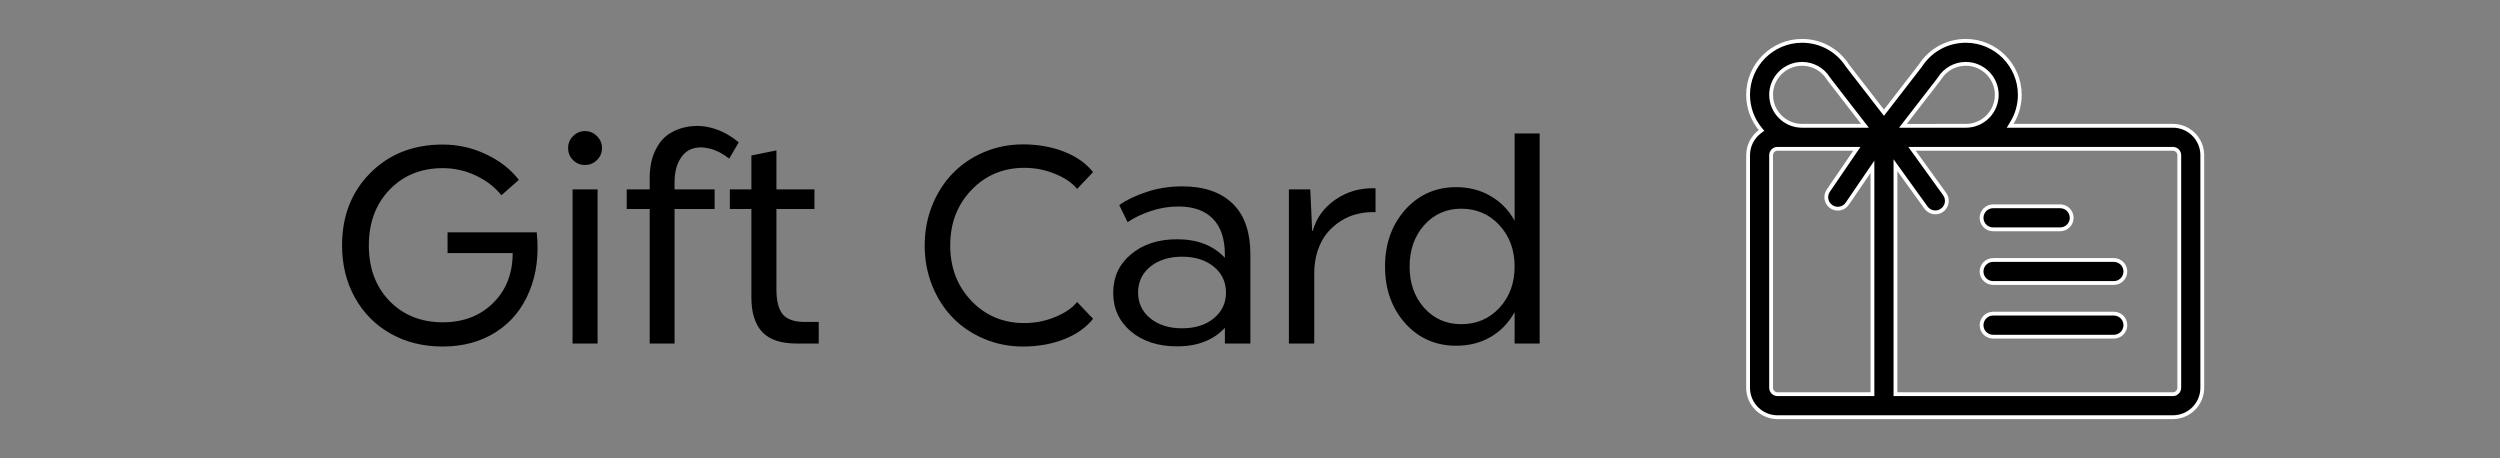
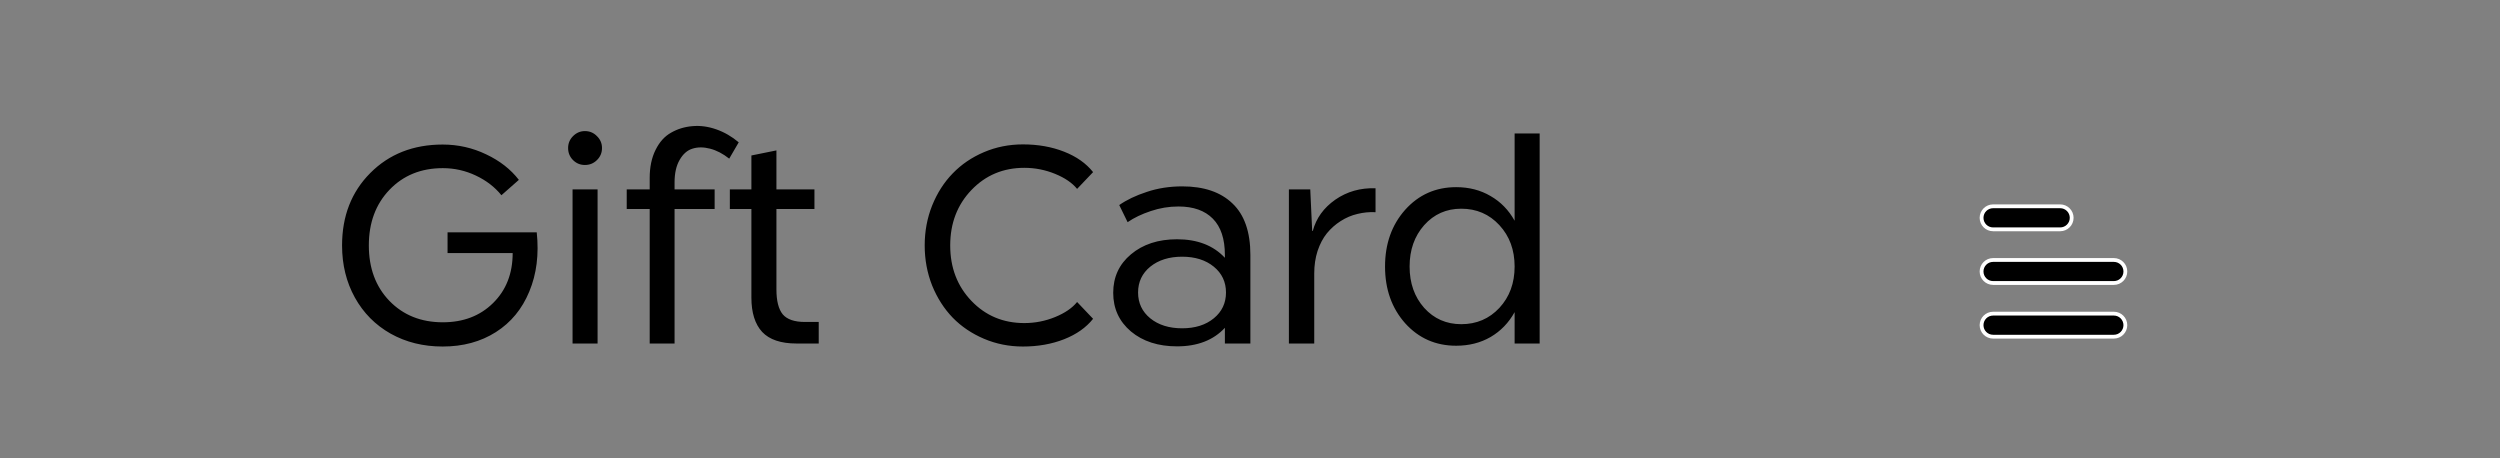
<svg xmlns="http://www.w3.org/2000/svg" width="131" height="24" viewBox="0 0 131 24" fill="none">
  <rect x="0" y="0" width="131" height="24" fill="#808080" stroke="none" />
  <path d="M28.125 12.173C28.247 13.329 28.117 14.364 27.735 15.277C27.359 16.19 26.775 16.899 25.984 17.402C25.192 17.906 24.263 18.158 23.195 18.158C22.182 18.158 21.275 17.934 20.472 17.485C19.67 17.032 19.044 16.401 18.596 15.593C18.148 14.785 17.924 13.874 17.924 12.862C17.924 11.323 18.416 10.059 19.401 9.068C20.392 8.072 21.656 7.574 23.195 7.574C24.003 7.574 24.764 7.746 25.477 8.089C26.191 8.426 26.761 8.872 27.188 9.425L26.274 10.23C25.931 9.804 25.486 9.461 24.938 9.201C24.39 8.941 23.812 8.811 23.203 8.811C22.063 8.811 21.131 9.19 20.406 9.948C19.686 10.701 19.327 11.672 19.327 12.862C19.327 14.052 19.686 15.02 20.406 15.767C21.131 16.514 22.063 16.888 23.203 16.888C24.277 16.888 25.154 16.553 25.834 15.883C26.521 15.208 26.864 14.334 26.864 13.26H23.452V12.173H28.125ZM30.649 8.645C30.405 8.645 30.198 8.559 30.026 8.388C29.855 8.216 29.769 8.006 29.769 7.757C29.769 7.513 29.855 7.306 30.026 7.134C30.203 6.957 30.411 6.869 30.649 6.869C30.898 6.869 31.108 6.957 31.28 7.134C31.457 7.306 31.545 7.513 31.545 7.757C31.545 8.006 31.457 8.216 31.28 8.388C31.108 8.559 30.898 8.645 30.649 8.645ZM30.002 18V9.923H31.313V18H30.002ZM38.211 8.313C37.884 8.053 37.55 7.879 37.206 7.79C36.869 7.702 36.562 7.702 36.285 7.79C36.014 7.873 35.79 8.069 35.613 8.379C35.436 8.684 35.347 9.077 35.347 9.558V9.923H37.447V10.953H35.347V18H34.044V10.953H32.84V9.923H34.044V9.326C34.044 8.756 34.146 8.266 34.351 7.856C34.556 7.441 34.827 7.14 35.165 6.952C35.502 6.758 35.873 6.645 36.277 6.611C36.686 6.573 37.104 6.628 37.53 6.777C37.956 6.927 38.349 7.154 38.709 7.458L38.211 8.313ZM42.179 16.871H42.901V18H41.739C40.92 18 40.319 17.798 39.938 17.394C39.561 16.985 39.373 16.384 39.373 15.593V10.953H38.244V9.923H39.373V8.147L40.685 7.881V9.923H42.677V10.953H40.685V15.169C40.685 15.767 40.795 16.201 41.017 16.473C41.243 16.738 41.631 16.871 42.179 16.871ZM53.675 16.929C54.234 16.929 54.771 16.824 55.286 16.614C55.8 16.404 56.185 16.141 56.44 15.825L57.278 16.705C56.913 17.164 56.406 17.521 55.759 17.776C55.111 18.03 54.392 18.158 53.601 18.158C52.876 18.158 52.195 18.022 51.559 17.751C50.922 17.48 50.377 17.112 49.923 16.647C49.47 16.177 49.11 15.615 48.844 14.962C48.584 14.303 48.454 13.603 48.454 12.862C48.454 12.12 48.584 11.423 48.844 10.77C49.11 10.111 49.47 9.55 49.923 9.085C50.377 8.615 50.922 8.244 51.559 7.973C52.195 7.702 52.876 7.566 53.601 7.566C54.392 7.566 55.111 7.693 55.759 7.948C56.406 8.202 56.913 8.559 57.278 9.019L56.44 9.898C56.185 9.583 55.8 9.32 55.286 9.11C54.771 8.9 54.234 8.794 53.675 8.794C52.569 8.794 51.644 9.182 50.903 9.957C50.161 10.731 49.791 11.7 49.791 12.862C49.791 14.024 50.161 14.992 50.903 15.767C51.644 16.542 52.569 16.929 53.675 16.929ZM61.951 9.766C63.086 9.766 63.963 10.065 64.582 10.662C65.208 11.254 65.52 12.153 65.52 13.36V18H64.184V17.178C63.581 17.826 62.745 18.149 61.677 18.149C60.692 18.149 59.887 17.889 59.262 17.369C58.642 16.843 58.332 16.168 58.332 15.344C58.332 14.519 58.642 13.847 59.262 13.327C59.887 12.801 60.692 12.538 61.677 12.538C62.745 12.538 63.581 12.862 64.184 13.509V13.36C64.184 12.519 63.974 11.885 63.553 11.459C63.133 11.033 62.532 10.82 61.752 10.82C61.254 10.82 60.77 10.9 60.299 11.06C59.829 11.216 59.425 11.409 59.087 11.642L58.648 10.745C59.035 10.474 59.516 10.244 60.092 10.056C60.667 9.862 61.287 9.766 61.951 9.766ZM60.274 16.68C60.706 17.029 61.262 17.203 61.943 17.203C62.623 17.203 63.177 17.029 63.603 16.68C64.029 16.331 64.242 15.88 64.242 15.327C64.242 14.774 64.029 14.323 63.603 13.974C63.177 13.626 62.623 13.451 61.943 13.451C61.262 13.451 60.706 13.626 60.274 13.974C59.848 14.323 59.635 14.774 59.635 15.327C59.635 15.88 59.848 16.331 60.274 16.68ZM68.791 12.098C68.968 11.434 69.361 10.889 69.97 10.463C70.584 10.037 71.287 9.838 72.078 9.865V11.119C71.757 11.102 71.442 11.133 71.132 11.21C70.822 11.282 70.529 11.406 70.252 11.584C69.981 11.755 69.74 11.968 69.53 12.223C69.325 12.477 69.162 12.787 69.04 13.152C68.924 13.512 68.866 13.905 68.866 14.331V18H67.538V9.923H68.658L68.758 12.098H68.791ZM79.366 6.993H80.678V18H79.366V16.356C79.056 16.915 78.636 17.35 78.105 17.66C77.579 17.964 76.978 18.116 76.303 18.116C75.23 18.116 74.339 17.723 73.63 16.938C72.928 16.146 72.576 15.156 72.576 13.966C72.576 12.776 72.928 11.786 73.63 10.994C74.339 10.203 75.23 9.807 76.303 9.807C76.978 9.807 77.579 9.962 78.105 10.272C78.636 10.576 79.056 11.008 79.366 11.567V6.993ZM76.569 16.987C77.371 16.987 78.038 16.702 78.569 16.132C79.101 15.557 79.366 14.835 79.366 13.966C79.366 13.097 79.101 12.375 78.569 11.799C78.038 11.224 77.371 10.936 76.569 10.936C75.789 10.936 75.141 11.224 74.626 11.799C74.117 12.375 73.863 13.097 73.863 13.966C73.863 14.835 74.117 15.557 74.626 16.132C75.141 16.702 75.789 16.987 76.569 16.987Z" fill="black" />
  <g clip-path="url(#clip0_2526_437)">
-     <path d="M105.331 6.592H105.51H113.859C114.709 6.592 115.4 7.283 115.4 8.133V20.32C115.4 21.17 114.709 21.861 113.859 21.861H93.141C92.291 21.861 91.6 21.17 91.6 20.32V8.133C91.6 7.629 91.843 7.18 92.219 6.899L92.303 6.836L92.237 6.755C91.839 6.268 91.6 5.646 91.6 4.969C91.6 3.409 92.87 2.14 94.43 2.14C95.399 2.14 96.286 2.625 96.81 3.44L96.81 3.44L96.815 3.447L98.64 5.805L98.719 5.907L98.798 5.805L100.622 3.447L100.622 3.447L100.627 3.44C101.151 2.625 102.038 2.14 103.008 2.14C104.568 2.14 105.837 3.409 105.837 4.969C105.837 5.508 105.686 6.011 105.424 6.44L105.331 6.592ZM99.322 20.555V20.655H99.422H113.859C114.044 20.655 114.194 20.505 114.194 20.32V8.133C114.194 7.948 114.044 7.798 113.859 7.798L100.386 7.799L100.19 7.799L100.305 7.957L101.902 10.172C102.097 10.443 102.035 10.82 101.765 11.014L101.824 11.095L101.765 11.014C101.659 11.091 101.535 11.128 101.413 11.128C101.226 11.128 101.041 11.041 100.923 10.878L99.503 8.908L99.322 8.656V8.966V20.555ZM94.425 6.593C94.434 6.592 94.441 6.592 94.448 6.592H94.448H94.448H94.448H94.448H94.448H94.448H94.448H94.448H94.448H94.448H94.448H94.448H94.448H94.448H94.448H94.448H94.448H94.448H94.448H94.448H94.448H94.448H94.448H94.448H94.448H94.448H94.448H94.448H94.448H94.448H94.448H94.448H94.448H94.448H94.448H94.448H94.448H94.448H94.448H94.448H94.448H94.448H94.448H94.448H94.448H94.448H94.448H94.448H94.448H94.448H94.448H94.448H94.448H94.448H94.448H94.448H94.448H94.448H94.448H94.448H94.448H94.448H94.448H94.448H94.448H94.448H94.448H94.448H94.448H94.448H94.449H94.449H94.449H94.449H94.449H94.449H94.449H94.449H94.449H94.449H94.449H94.449H94.449H94.449H94.449H94.449H94.449H94.449H94.449H94.449H94.449H94.449H94.449H94.449H94.449H94.449H94.449H94.449H94.449H94.449H94.449H94.449H94.449H94.449H94.449H94.449H94.449H94.449H94.449H94.449H94.449H94.449H94.449H94.449H94.449H94.449H94.449H94.449H94.449H94.449H94.449H94.449H94.449H94.449H94.449H94.449H94.449H94.449H94.449H94.449H94.449H94.449H94.449H94.449H94.449H94.449H94.449H94.449H94.449H94.449H94.449H94.449H94.449H94.449H94.45H94.45H94.45H94.45H94.45H94.45H94.45H94.45H94.45H94.45H94.45H94.45H94.45H94.45H94.45H94.45H94.45H94.45H94.45H94.45H94.45H94.45H94.45H94.45H94.45H94.45H94.45H94.45H94.45H94.45H94.45H94.45H94.45H94.45H94.45H94.45H94.45H94.45H94.45H94.45H94.45H94.45H94.45H94.45H94.45H94.45H94.45H94.45H94.45H94.45H94.45H94.45H94.45H94.45H94.45H94.45H94.45H94.45H94.45H94.45H94.45H94.45H94.45H94.45H94.45H94.45H94.45H94.45H94.45H94.45H94.45H94.45H94.45H94.45H94.45H94.45H94.45H94.45H94.45H94.45H94.45H94.45H94.45H94.451H94.451H94.451H94.451H94.451H94.451H94.451H94.451H94.451H94.451H94.451H94.451H94.451H94.451H94.451H94.451H94.451H94.451H94.451H94.451H94.451H94.451H94.451H94.451H94.451H94.451H94.451H94.451H94.451H94.451H94.451H94.451H94.451H94.451H94.451H94.451H94.451H94.451H94.451H94.451H94.451H94.451H94.451H94.451H94.451H94.451H94.451H94.451H94.451H94.451H94.451H94.451H94.451H94.451H94.451H94.451H94.451H94.451H94.451H94.451H94.451H94.451H94.451H94.451H94.451H94.451H94.451H94.451H94.451H94.451H94.451H94.451H94.451H94.451H94.451H94.451H94.451H94.451H94.451H94.451H94.451H94.451H94.451H94.451H94.451H94.451H94.451H94.451H94.451H94.451H94.451H94.452H94.452H94.452H94.452H94.452H94.452H94.452H94.452H94.452H94.452H94.452H94.452H94.452H94.452H94.452H94.452H94.452H94.452H94.452H94.452H94.452H94.452H94.452H94.452H94.452H94.452H94.452H94.452H94.452H94.452H94.452H94.452H94.452H94.452H94.452H94.452H94.452H94.452H94.452H94.452H94.452H94.452H94.452H94.452H94.452H94.452H94.452H94.452H94.452H94.452H94.452H94.452H94.452H94.452H94.452H94.452H94.452H94.452H94.452H94.452H94.452H94.452H94.452H94.452H94.452H94.452H94.452H94.452H94.452H94.452H94.452H94.452H94.452H94.452H94.452H94.453H94.453H94.453H94.453H94.453H94.453H94.453H94.453H94.453H94.453H94.453H94.453H94.453H94.453H94.453H94.453H94.453H94.453H94.453H94.453H94.453H94.453H94.453H94.453H94.453H94.453H94.453H94.453H94.453H94.453H94.453H94.453H94.453H94.453H94.453H94.453H94.453H94.453H94.453H94.453H94.453H94.453H94.453H94.453H94.453H94.453H94.453H94.453H94.453H94.453H94.453H94.453H94.453H94.453H94.453H94.453H94.453H94.453H94.453H94.453H94.453H94.453H94.453H94.453H94.453H94.453H94.453H94.453H94.453H94.453H94.453H94.453H94.453H94.453H94.453H94.453H94.453H94.453H94.453H94.453H94.453H94.453H94.454H94.454H94.454H94.454H94.454H94.454H94.454H94.454H94.454L97.52 6.592L97.724 6.593L97.599 6.431L95.841 4.159C95.841 4.159 95.841 4.159 95.841 4.159C95.829 4.144 95.818 4.127 95.807 4.11C95.508 3.632 94.993 3.346 94.43 3.346C93.534 3.346 92.806 4.074 92.806 4.969C92.806 5.862 93.53 6.588 94.422 6.593L94.422 6.593L94.425 6.593ZM103.012 6.593L103.012 6.593L103.016 6.593C103.907 6.589 104.631 5.862 104.631 4.969C104.631 4.074 103.903 3.346 103.008 3.346C102.445 3.346 101.93 3.632 101.631 4.11C101.62 4.127 101.608 4.144 101.596 4.16L99.838 6.431L99.714 6.593L99.918 6.593L102.984 6.592L102.987 6.592L102.991 6.592L102.991 6.592L103.012 6.593ZM93.141 7.798H93.141C92.956 7.798 92.806 7.948 92.806 8.133V20.32C92.806 20.505 92.956 20.655 93.141 20.655C93.141 20.655 93.141 20.655 93.141 20.655H98.016H98.116V20.555V9.066V8.742L97.933 9.009L96.798 10.672C96.798 10.672 96.798 10.672 96.798 10.672C96.611 10.947 96.235 11.018 95.96 10.83C95.685 10.642 95.614 10.267 95.802 9.992L97.192 7.955L97.299 7.799L97.11 7.799L93.141 7.798Z" fill="black" stroke="white" stroke-width="0.2" />
    <path d="M107.953 12.017H104.438C104.104 12.017 103.834 11.747 103.834 11.414C103.834 11.081 104.104 10.81 104.438 10.81H107.953C108.286 10.81 108.556 11.081 108.556 11.414C108.556 11.747 108.286 12.017 107.953 12.017Z" fill="black" stroke="white" stroke-width="0.2" />
    <path d="M104.438 13.623H110.766C111.099 13.623 111.369 13.893 111.369 14.226C111.369 14.559 111.099 14.829 110.766 14.829H104.438C104.104 14.829 103.834 14.559 103.834 14.226C103.834 13.893 104.104 13.623 104.438 13.623Z" fill="black" stroke="white" stroke-width="0.2" />
    <path d="M104.438 16.435H110.766C111.099 16.435 111.369 16.706 111.369 17.039C111.369 17.372 111.099 17.642 110.766 17.642H104.438C104.104 17.642 103.834 17.372 103.834 17.039C103.834 16.706 104.104 16.435 104.438 16.435Z" fill="black" stroke="white" stroke-width="0.2" />
  </g>
  <defs>
    <clipPath id="clip0_2526_437">
      <rect width="24" height="24" fill="white" transform="translate(91.5)" />
    </clipPath>
  </defs>
</svg>